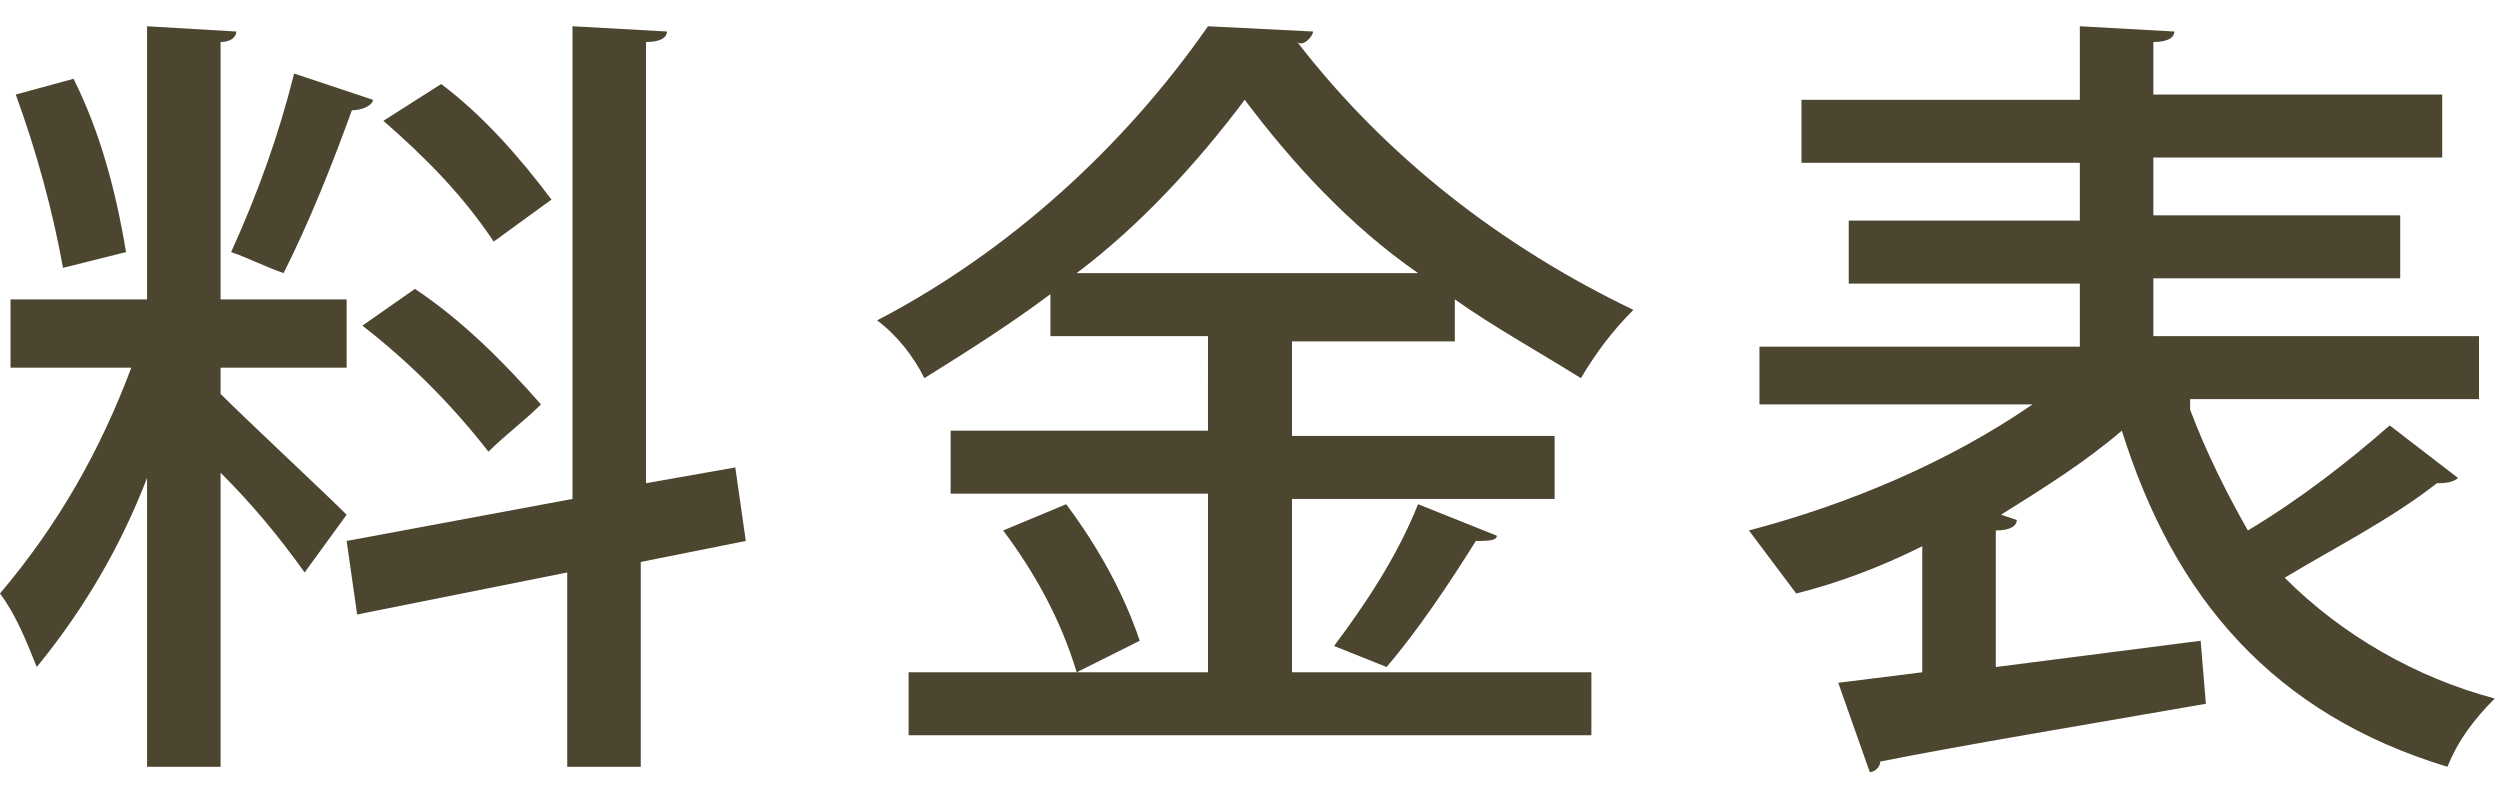
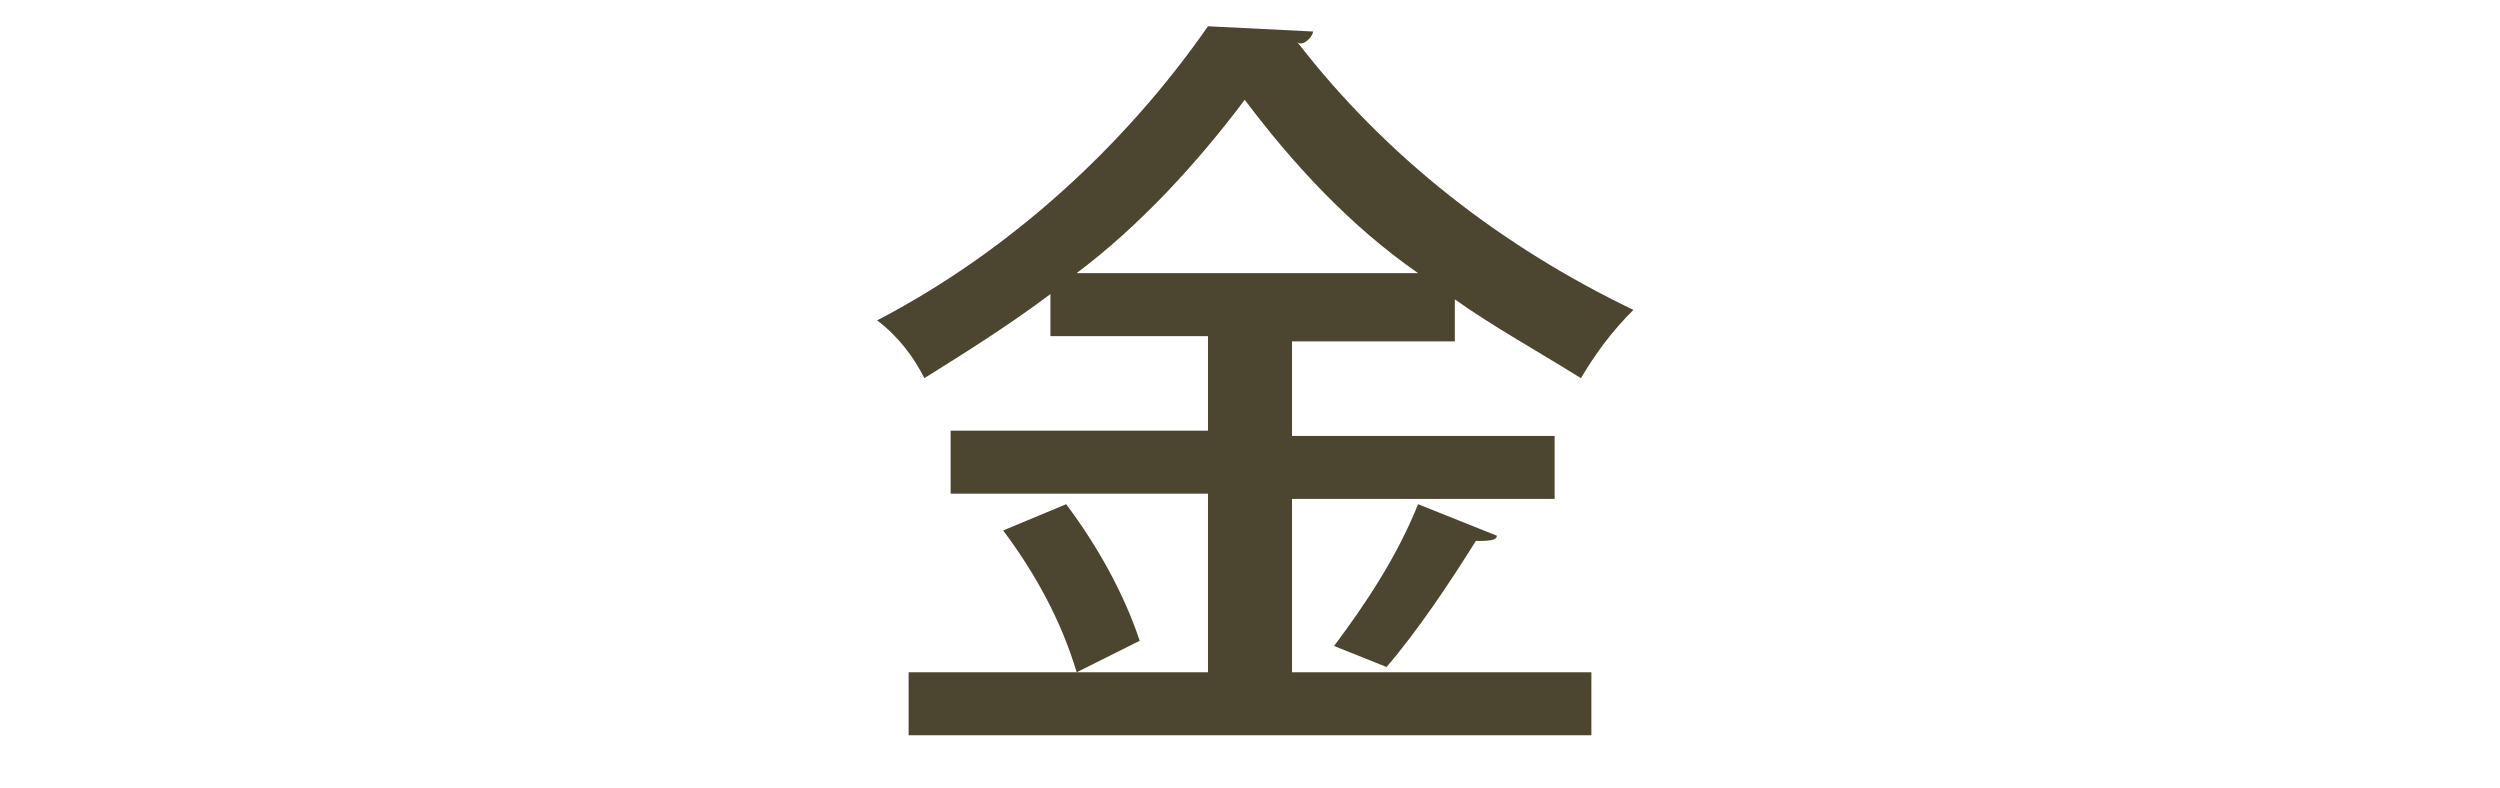
<svg xmlns="http://www.w3.org/2000/svg" version="1.1" id="レイヤー_1" x="0px" y="0px" viewBox="0 0 47.6 15" style="enable-background:new 0 0 47.6 15;" xml:space="preserve">
  <style type="text/css">
	.st0{fill:#4C4630;}
</style>
  <title>m_nav7</title>
  <g id="レイヤー_2">
    <g id="contents">
-       <path class="st0" d="M4.2,7.5C4.7,8,6.2,9.4,6.6,9.8l-0.8,1.1c-0.5-0.7-1-1.3-1.6-1.9v5.6H2.8V9.1c-0.5,1.3-1.2,2.5-2.1,3.6    c-0.2-0.5-0.4-1-0.7-1.4C1.1,10,1.9,8.6,2.5,7H0.2V5.7h2.6V0.5l1.7,0.1c0,0.1-0.1,0.2-0.3,0.2v4.9h2.4V7H4.2V7.5z M1.4,1.5    c0.5,1,0.8,2.1,1,3.3L1.2,5.1C1,4,0.7,2.9,0.3,1.8L1.4,1.5z M7.1,1.9c0,0.1-0.2,0.2-0.4,0.2C6.3,3.2,5.9,4.2,5.4,5.2    c-0.3-0.1-0.7-0.3-1-0.4c0.5-1.1,0.9-2.2,1.2-3.4L7.1,1.9z M14.2,10.3l-2,0.4v3.9h-1.4v-3.7l-4,0.8l-0.2-1.4l4.3-0.8v-9l1.8,0.1    c0,0.1-0.1,0.2-0.4,0.2v8.4L14,8.9L14.2,10.3z M7.9,5.5c0.9,0.6,1.7,1.4,2.4,2.2C10,8,9.6,8.3,9.3,8.6C8.6,7.7,7.8,6.9,6.9,6.2    L7.9,5.5z M8.4,1.6C9.2,2.2,9.9,3,10.5,3.8L9.4,4.6C8.8,3.7,8.1,3,7.3,2.3L8.4,1.6z" />
      <path class="st0" d="M24.5,12.8h5.8v1.2H17.3v-1.2H23V9.4h-4.9V8.2h4.9V6.4h-3V5.6c-0.8,0.6-1.6,1.1-2.4,1.6    c-0.2-0.4-0.5-0.8-0.9-1.1c2.5-1.3,4.7-3.3,6.3-5.6l2,0.1c0,0.1-0.2,0.3-0.3,0.2c1.7,2.2,3.9,3.9,6.4,5.1c-0.4,0.4-0.7,0.8-1,1.3    c-0.8-0.5-1.7-1-2.4-1.5v0.8h-3.1v1.8h5v1.2h-5V12.8z M20.5,12.8c-0.3-1-0.8-1.9-1.4-2.7l1.2-0.5c0.6,0.8,1.1,1.7,1.4,2.6    L20.5,12.8z M27,5.2c-1.3-0.9-2.4-2.1-3.3-3.3c-0.9,1.2-2,2.4-3.2,3.3H27z M25.4,12.3c0.6-0.8,1.2-1.7,1.6-2.7l1.5,0.6    c0,0.1-0.2,0.1-0.4,0.1c-0.5,0.8-1.1,1.7-1.7,2.4L25.4,12.3z" />
-       <path class="st0" d="M41.7,7.8c0.3,0.8,0.7,1.6,1.1,2.3c1-0.6,1.9-1.3,2.7-2l1.3,1c-0.1,0.1-0.3,0.1-0.4,0.1    c-0.9,0.7-1.9,1.2-2.9,1.8c1.1,1.1,2.5,1.9,4,2.3c-0.4,0.4-0.7,0.8-0.9,1.3c-3.3-1-5.2-3.2-6.2-6.4c-0.7,0.6-1.5,1.1-2.3,1.6    l0.3,0.1c0,0.1-0.1,0.2-0.4,0.2v2.6l3.9-0.5l0.1,1.2c-2.3,0.4-4.7,0.8-6.2,1.1c0,0.1-0.1,0.2-0.2,0.2L35,13l1.6-0.2v-2.4    c-0.8,0.4-1.6,0.7-2.4,0.9c-0.3-0.4-0.6-0.8-0.9-1.2c1.9-0.5,3.8-1.3,5.4-2.4h-5.2V6.6h6.1V5.4h-4.4V4.2h4.4V3.1h-5.3V1.9h5.3V0.5    l1.8,0.1c0,0.1-0.1,0.2-0.4,0.2v1h5.5v1.2h-5.5v1.1h4.7v1.2h-4.7v1.1h6.2v1.2H41.7z" />
    </g>
  </g>
</svg>